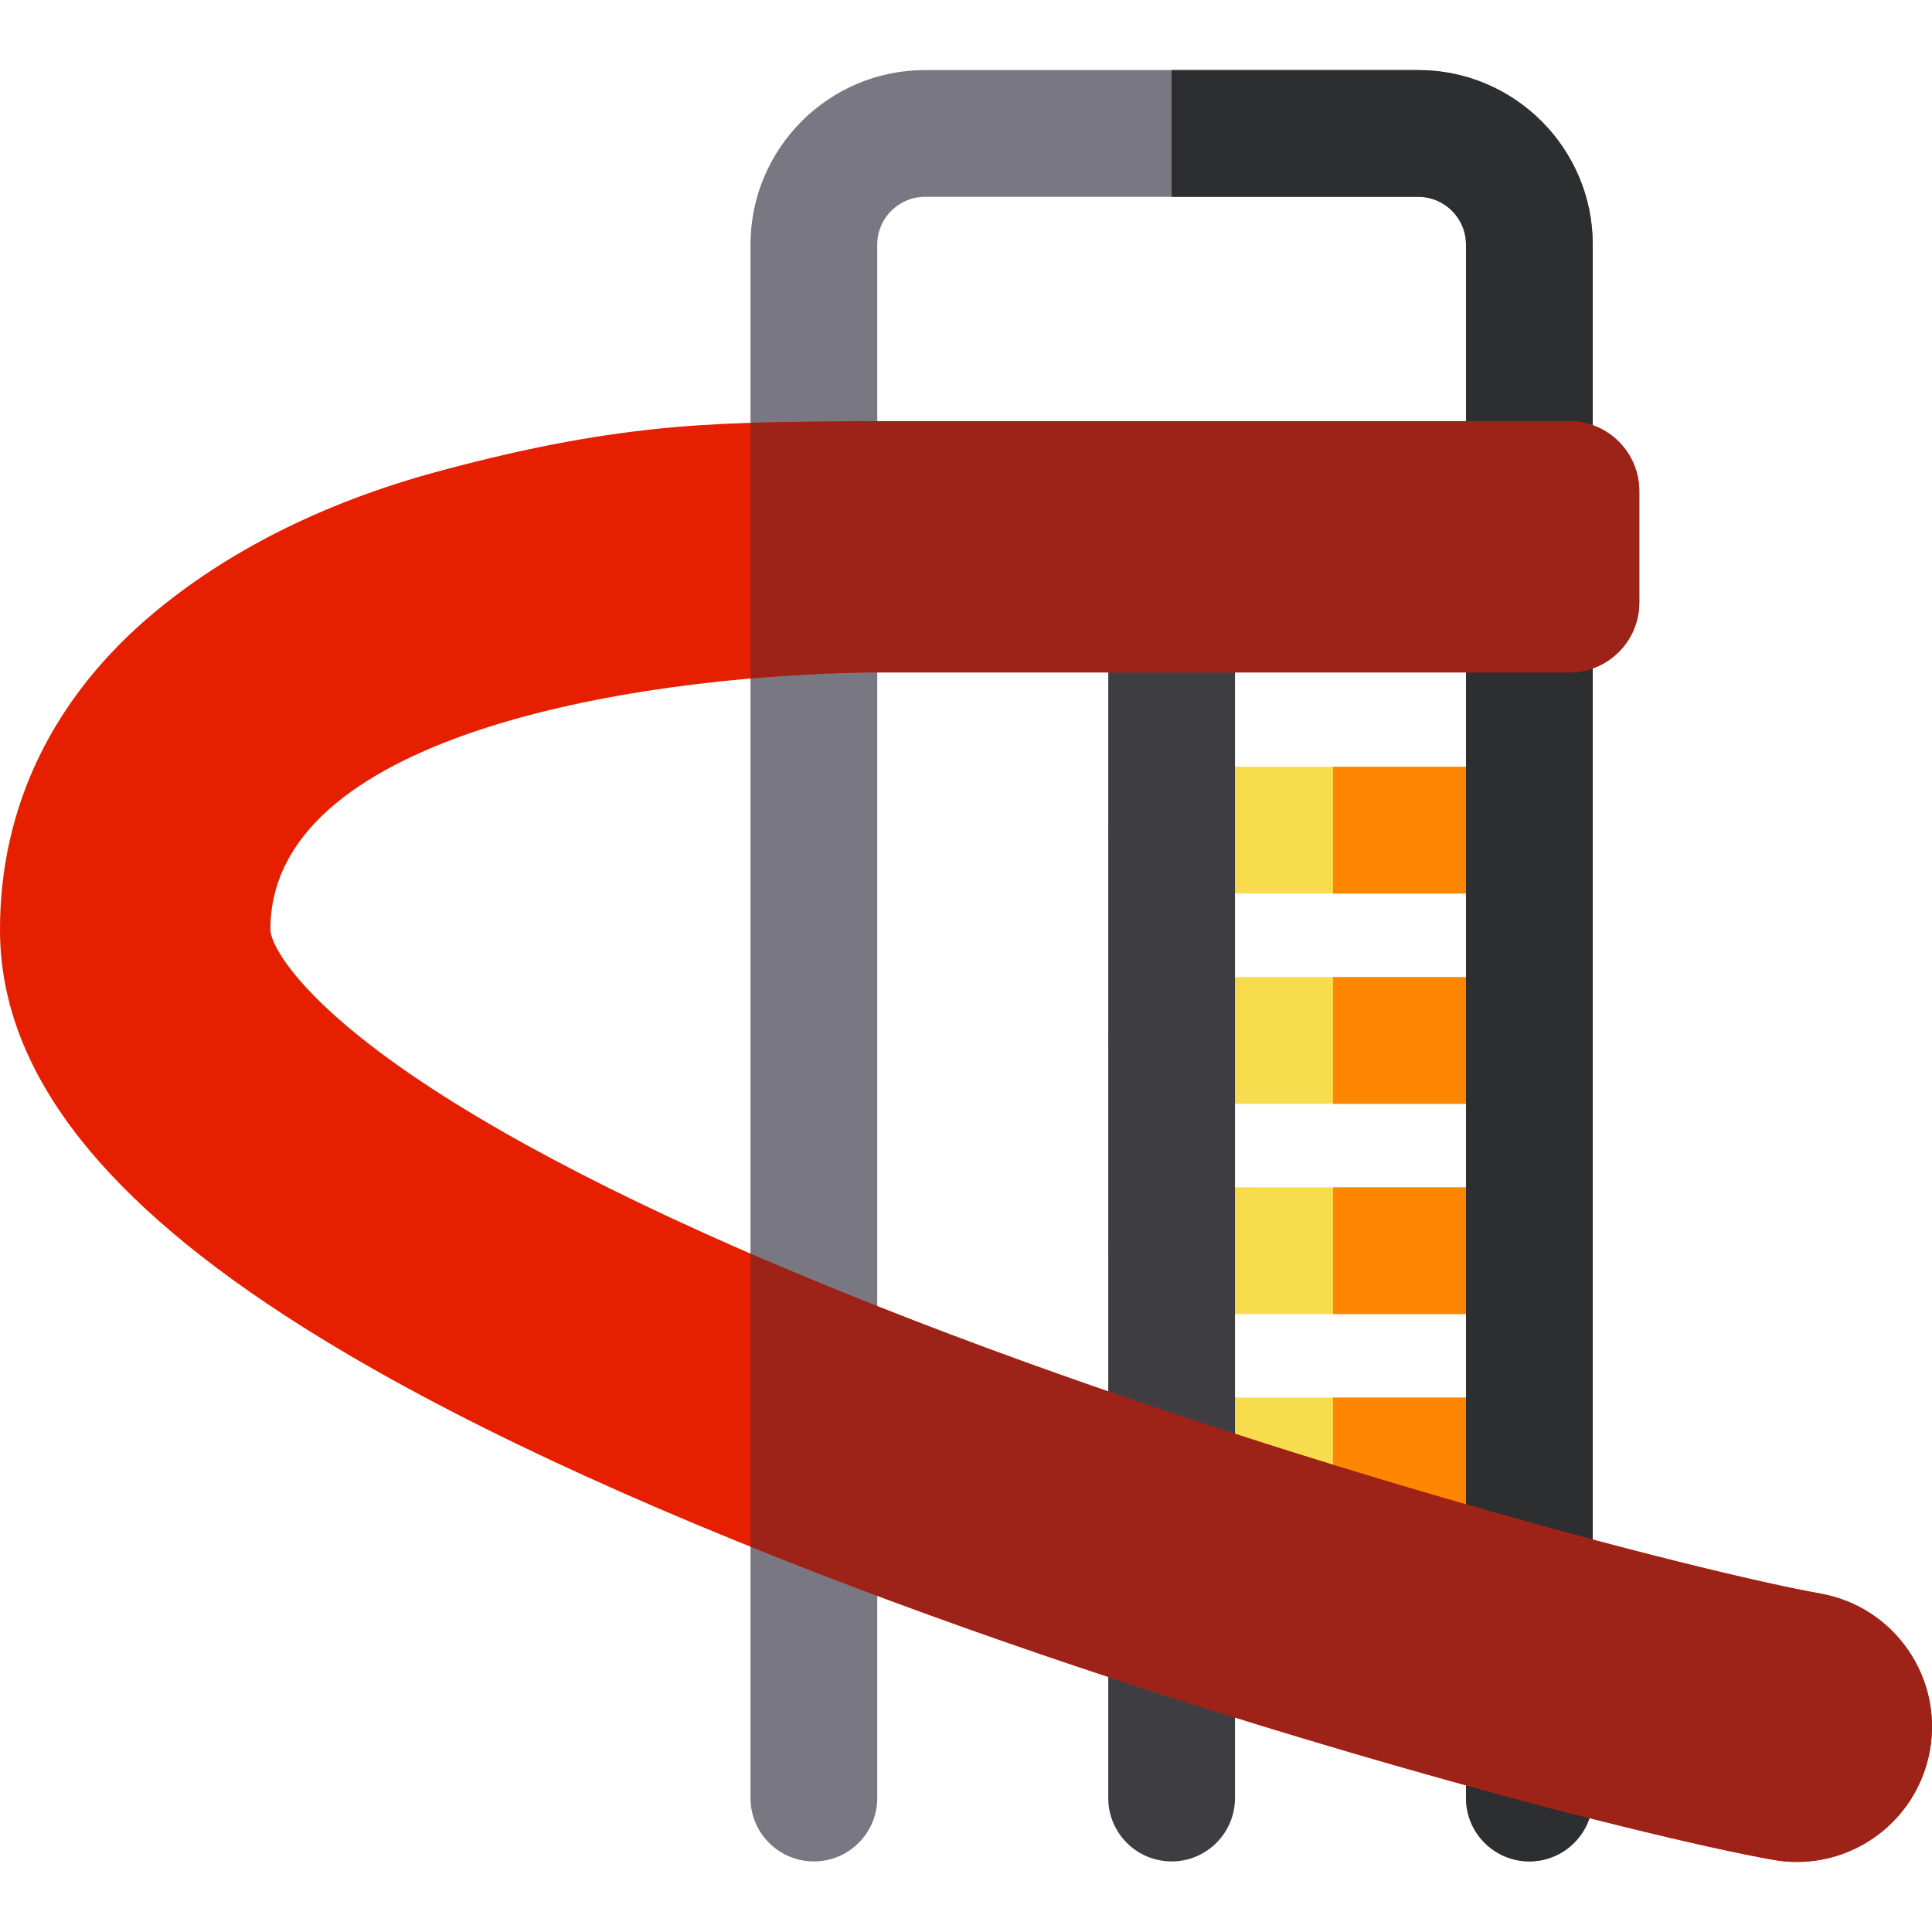
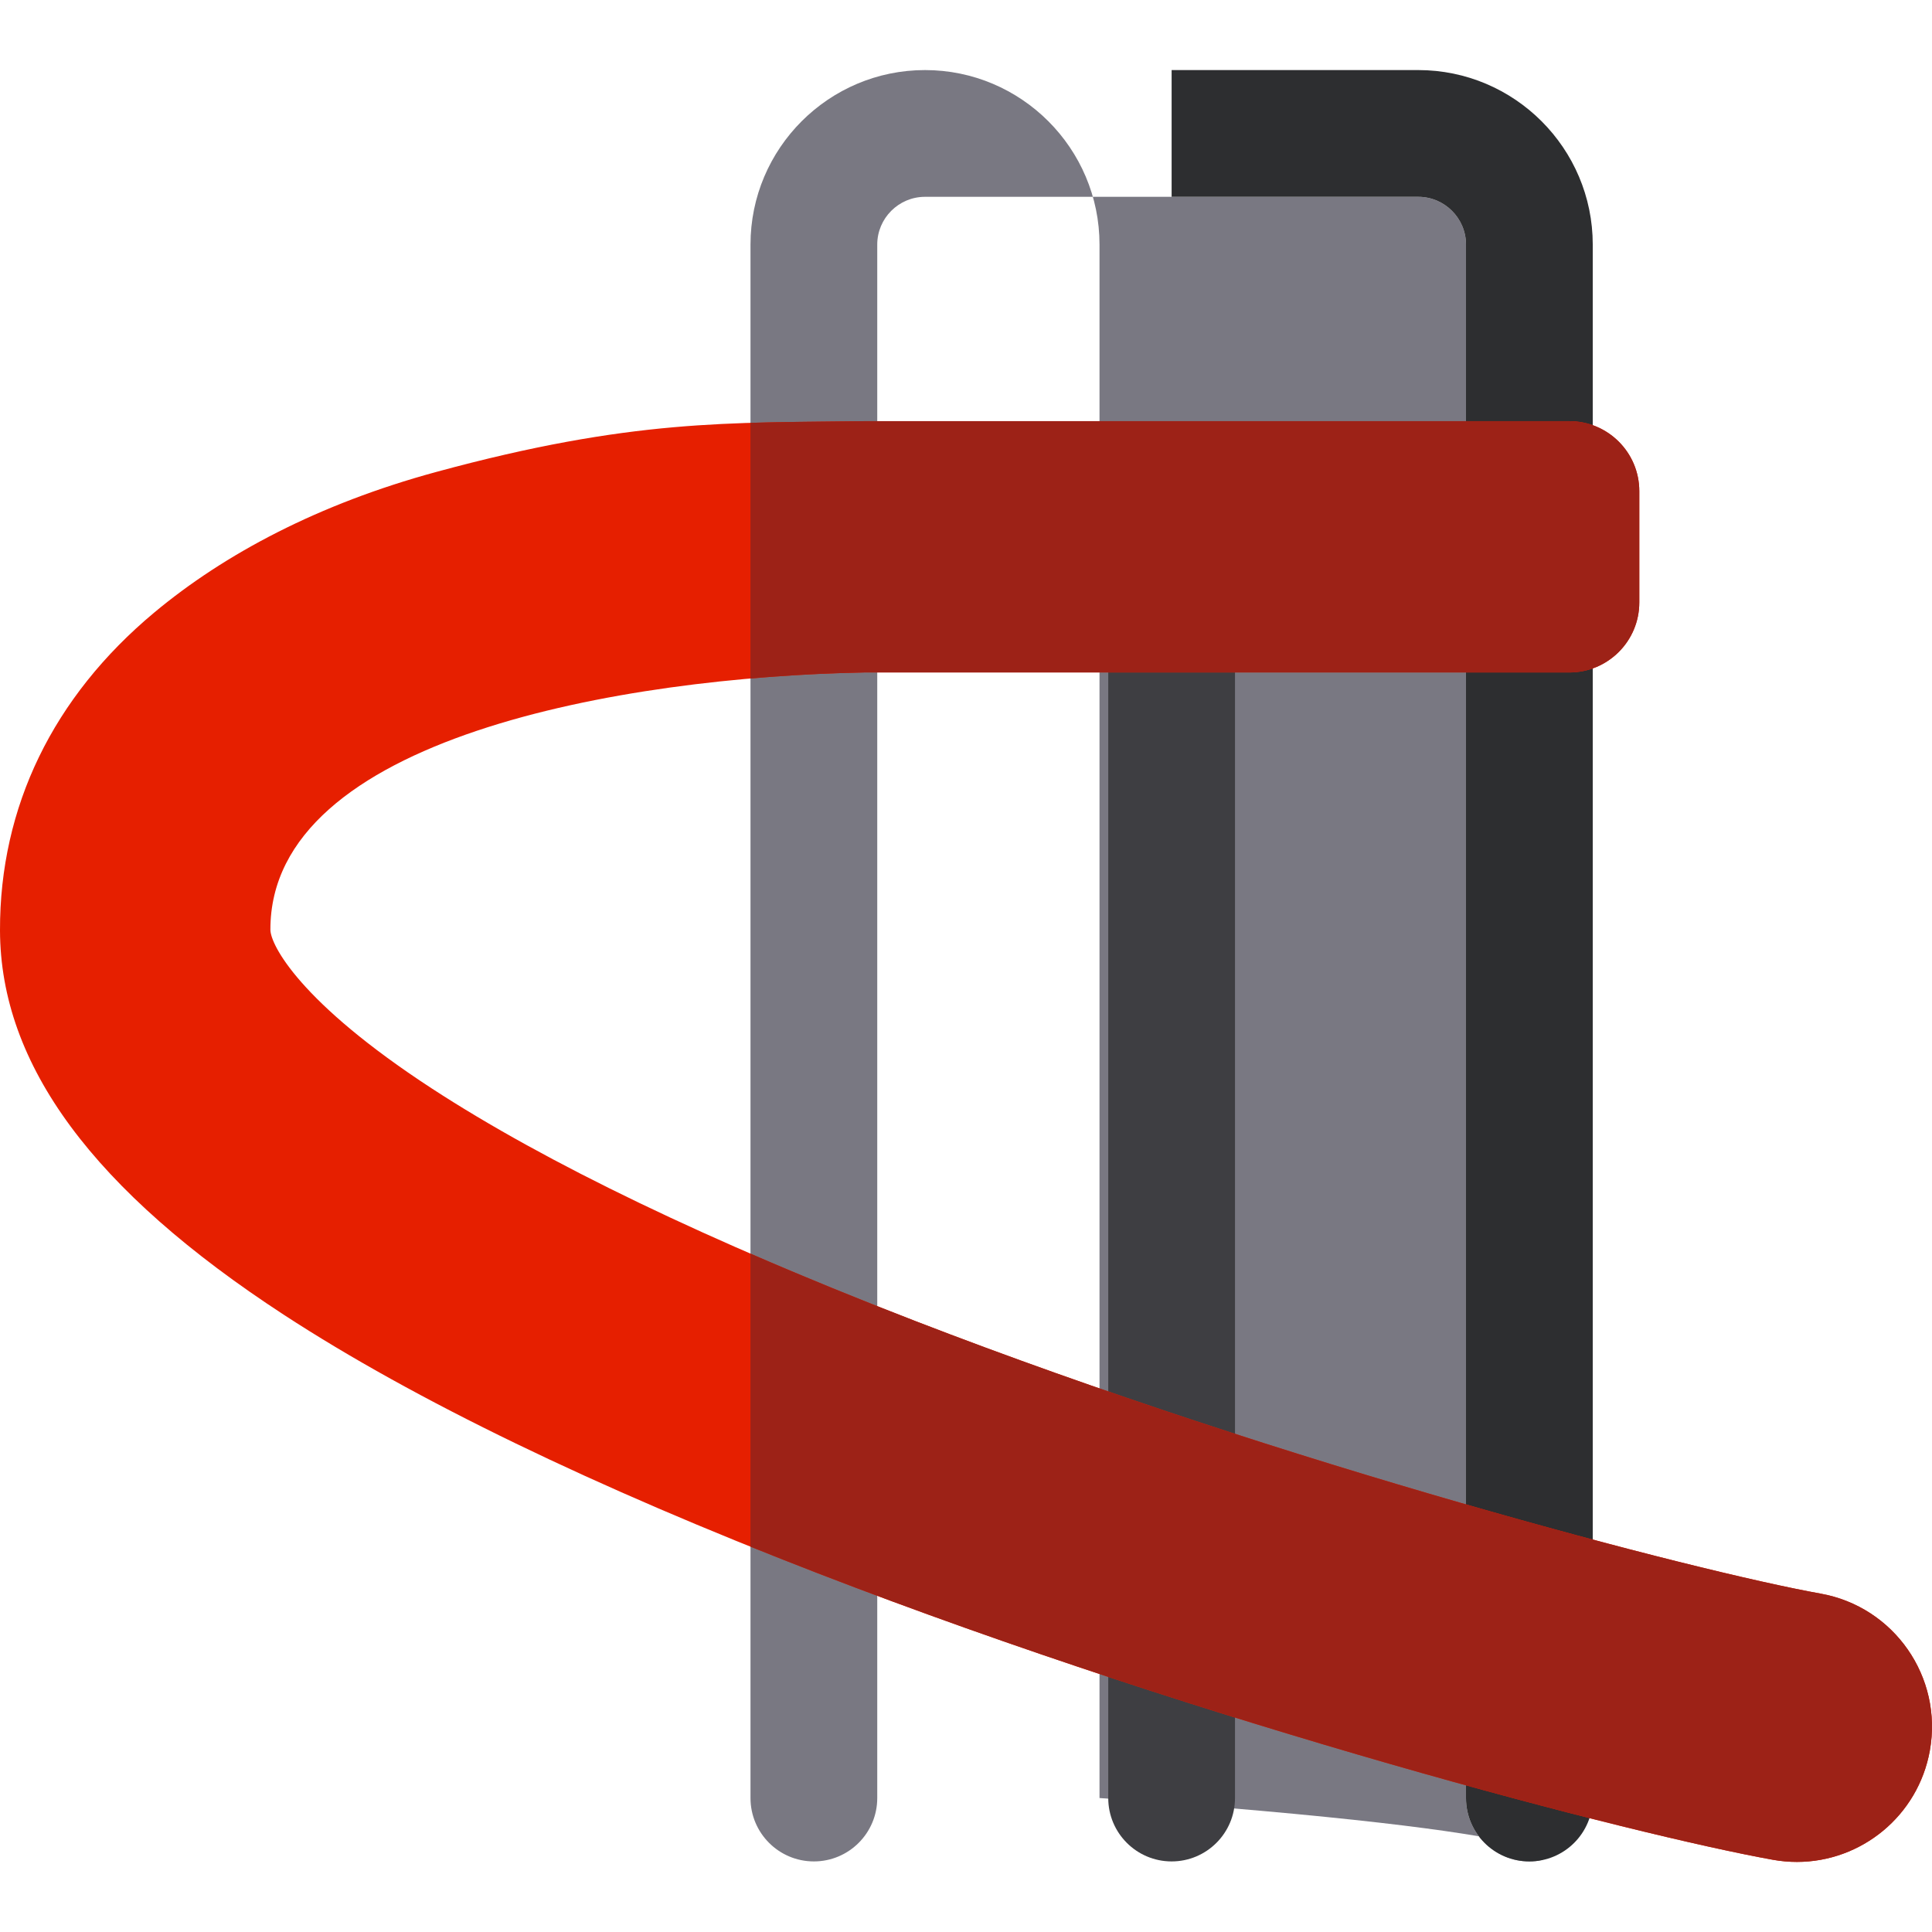
<svg xmlns="http://www.w3.org/2000/svg" height="800px" width="800px" version="1.1" id="Layer_1" viewBox="0 0 512 512" xml:space="preserve">
  <g>
-     <path style="fill:#F7DC4D;" d="M405.3,236.799h-94.807c-9.275,0-16.795-7.52-16.795-16.795c0-9.275,7.52-16.795,16.795-16.795   H405.3c9.275,0,16.795,7.52,16.795,16.795C422.095,229.279,414.576,236.799,405.3,236.799z" />
    <path style="fill:#F7DC4D;" d="M405.3,292.52h-94.807c-9.275,0-16.795-7.52-16.795-16.795s7.52-16.795,16.795-16.795H405.3   c9.275,0,16.795,7.52,16.795,16.795S414.576,292.52,405.3,292.52z" />
    <path style="fill:#F7DC4D;" d="M405.3,348.241h-94.807c-9.275,0-16.795-7.52-16.795-16.795s7.52-16.795,16.795-16.795H405.3   c9.275,0,16.795,7.52,16.795,16.795S414.576,348.241,405.3,348.241z" />
    <path style="fill:#F7DC4D;" d="M405.3,403.964h-94.807c-9.275,0-16.795-7.52-16.795-16.795s7.52-16.795,16.795-16.795H405.3   c9.275,0,16.795,7.52,16.795,16.795S414.576,403.964,405.3,403.964z" />
  </g>
  <g>
    <path style="fill:#FF8600;" d="M405.3,203.209h-52.036v33.59H405.3c9.275,0,16.795-7.52,16.795-16.795   C422.095,210.728,414.576,203.209,405.3,203.209z" />
    <path style="fill:#FF8600;" d="M405.3,258.929h-52.036v33.59H405.3c9.275,0,16.795-7.52,16.795-16.795   S414.576,258.929,405.3,258.929z" />
    <path style="fill:#FF8600;" d="M405.3,314.651h-52.036v33.59H405.3c9.275,0,16.795-7.52,16.795-16.795   S414.576,314.651,405.3,314.651z" />
    <path style="fill:#FF8600;" d="M405.3,370.374h-52.036v33.59H405.3c9.275,0,16.795-7.52,16.795-16.795   S414.576,370.374,405.3,370.374z" />
  </g>
-   <path style="fill:#797882;" d="M405.3,493.295c-9.275,0-16.795-7.52-16.795-16.795V64.815c0-6.978-5.678-12.656-12.656-12.656  H245.136c-6.978,0-12.656,5.678-12.656,12.656V476.5c0,9.275-7.52,16.795-16.795,16.795c-9.275,0-16.795-7.52-16.795-16.795V64.815  c0-25.5,20.746-46.246,46.246-46.246h130.713c25.5,0,46.246,20.746,46.246,46.246V476.5  C422.095,485.776,414.576,493.295,405.3,493.295z" />
+   <path style="fill:#797882;" d="M405.3,493.295c-9.275,0-16.795-7.52-16.795-16.795V64.815c0-6.978-5.678-12.656-12.656-12.656  H245.136c-6.978,0-12.656,5.678-12.656,12.656V476.5c0,9.275-7.52,16.795-16.795,16.795c-9.275,0-16.795-7.52-16.795-16.795V64.815  c0-25.5,20.746-46.246,46.246-46.246c25.5,0,46.246,20.746,46.246,46.246V476.5  C422.095,485.776,414.576,493.295,405.3,493.295z" />
  <path style="fill:#2D2E30;" d="M375.849,18.569h-65.357v33.59h65.357c6.978,0,12.656,5.678,12.656,12.656V476.5  c0,9.275,7.52,16.795,16.795,16.795s16.795-7.52,16.795-16.795V64.815C422.095,39.316,401.349,18.569,375.849,18.569z" />
  <path style="fill:#3E3E42;" d="M310.492,493.295c-9.275,0-16.795-7.52-16.795-16.795V144.908c0-9.275,7.52-16.795,16.795-16.795  s16.795,7.52,16.795,16.795V476.5C327.287,485.776,319.768,493.295,310.492,493.295z" />
  <path style="fill:#B5750E;" d="M405.3,426.095h-52.036v33.59H405.3c9.275,0,16.795-7.52,16.795-16.795  S414.576,426.095,405.3,426.095z" />
  <path style="fill:#E61F00;" d="M511.43,463.924c3.497-19.477-9.459-38.1-28.936-41.596c-33.406-5.996-141.458-34.195-239.854-72.209  c-54.741-21.148-97.881-41.899-128.224-61.677c-35.045-22.844-42.747-38.103-42.757-42.054  c-0.131-50.907,93.605-66.963,157.275-68.179h186.94c10.247,0,18.555-8.307,18.555-18.555v-29.49  c0-10.247-8.307-18.555-18.555-18.555H228.91c-35.291,0.49-61.406-0.671-113.413,13.492c-31.025,8.449-55.938,21.648-74.617,37.226  C14.052,184.698-0.084,213.831,0,246.571c0.092,35.608,24.718,68.941,75.286,101.902c34.521,22.501,82.137,45.544,141.529,68.49  c104.141,40.233,216.178,69.284,253.019,75.897c2.141,0.384,4.27,0.57,6.371,0.57C493.222,493.43,508.32,481.26,511.43,463.924z" />
  <g>
    <path style="fill:#9D2217;" d="M198.89,179.81c10.409-0.906,20.562-1.42,30.047-1.6h186.94c10.247,0,18.555-8.307,18.555-18.555   v-29.49c0-10.247-8.307-18.555-18.555-18.555H228.91c-10.512,0.146-20.211,0.148-30.022,0.45v67.751H198.89z" />
    <path style="fill:#9D2217;" d="M482.495,422.328c-33.406-5.996-141.458-34.195-239.854-72.209   c-15.528-5.998-30.119-11.966-43.752-17.887v77.655c5.853,2.359,11.825,4.718,17.927,7.076   c104.141,40.233,216.178,69.284,253.019,75.897c2.141,0.384,4.27,0.57,6.371,0.57c17.016,0,32.113-12.17,35.224-29.506   C514.927,444.447,501.971,425.825,482.495,422.328z" />
  </g>
</svg>